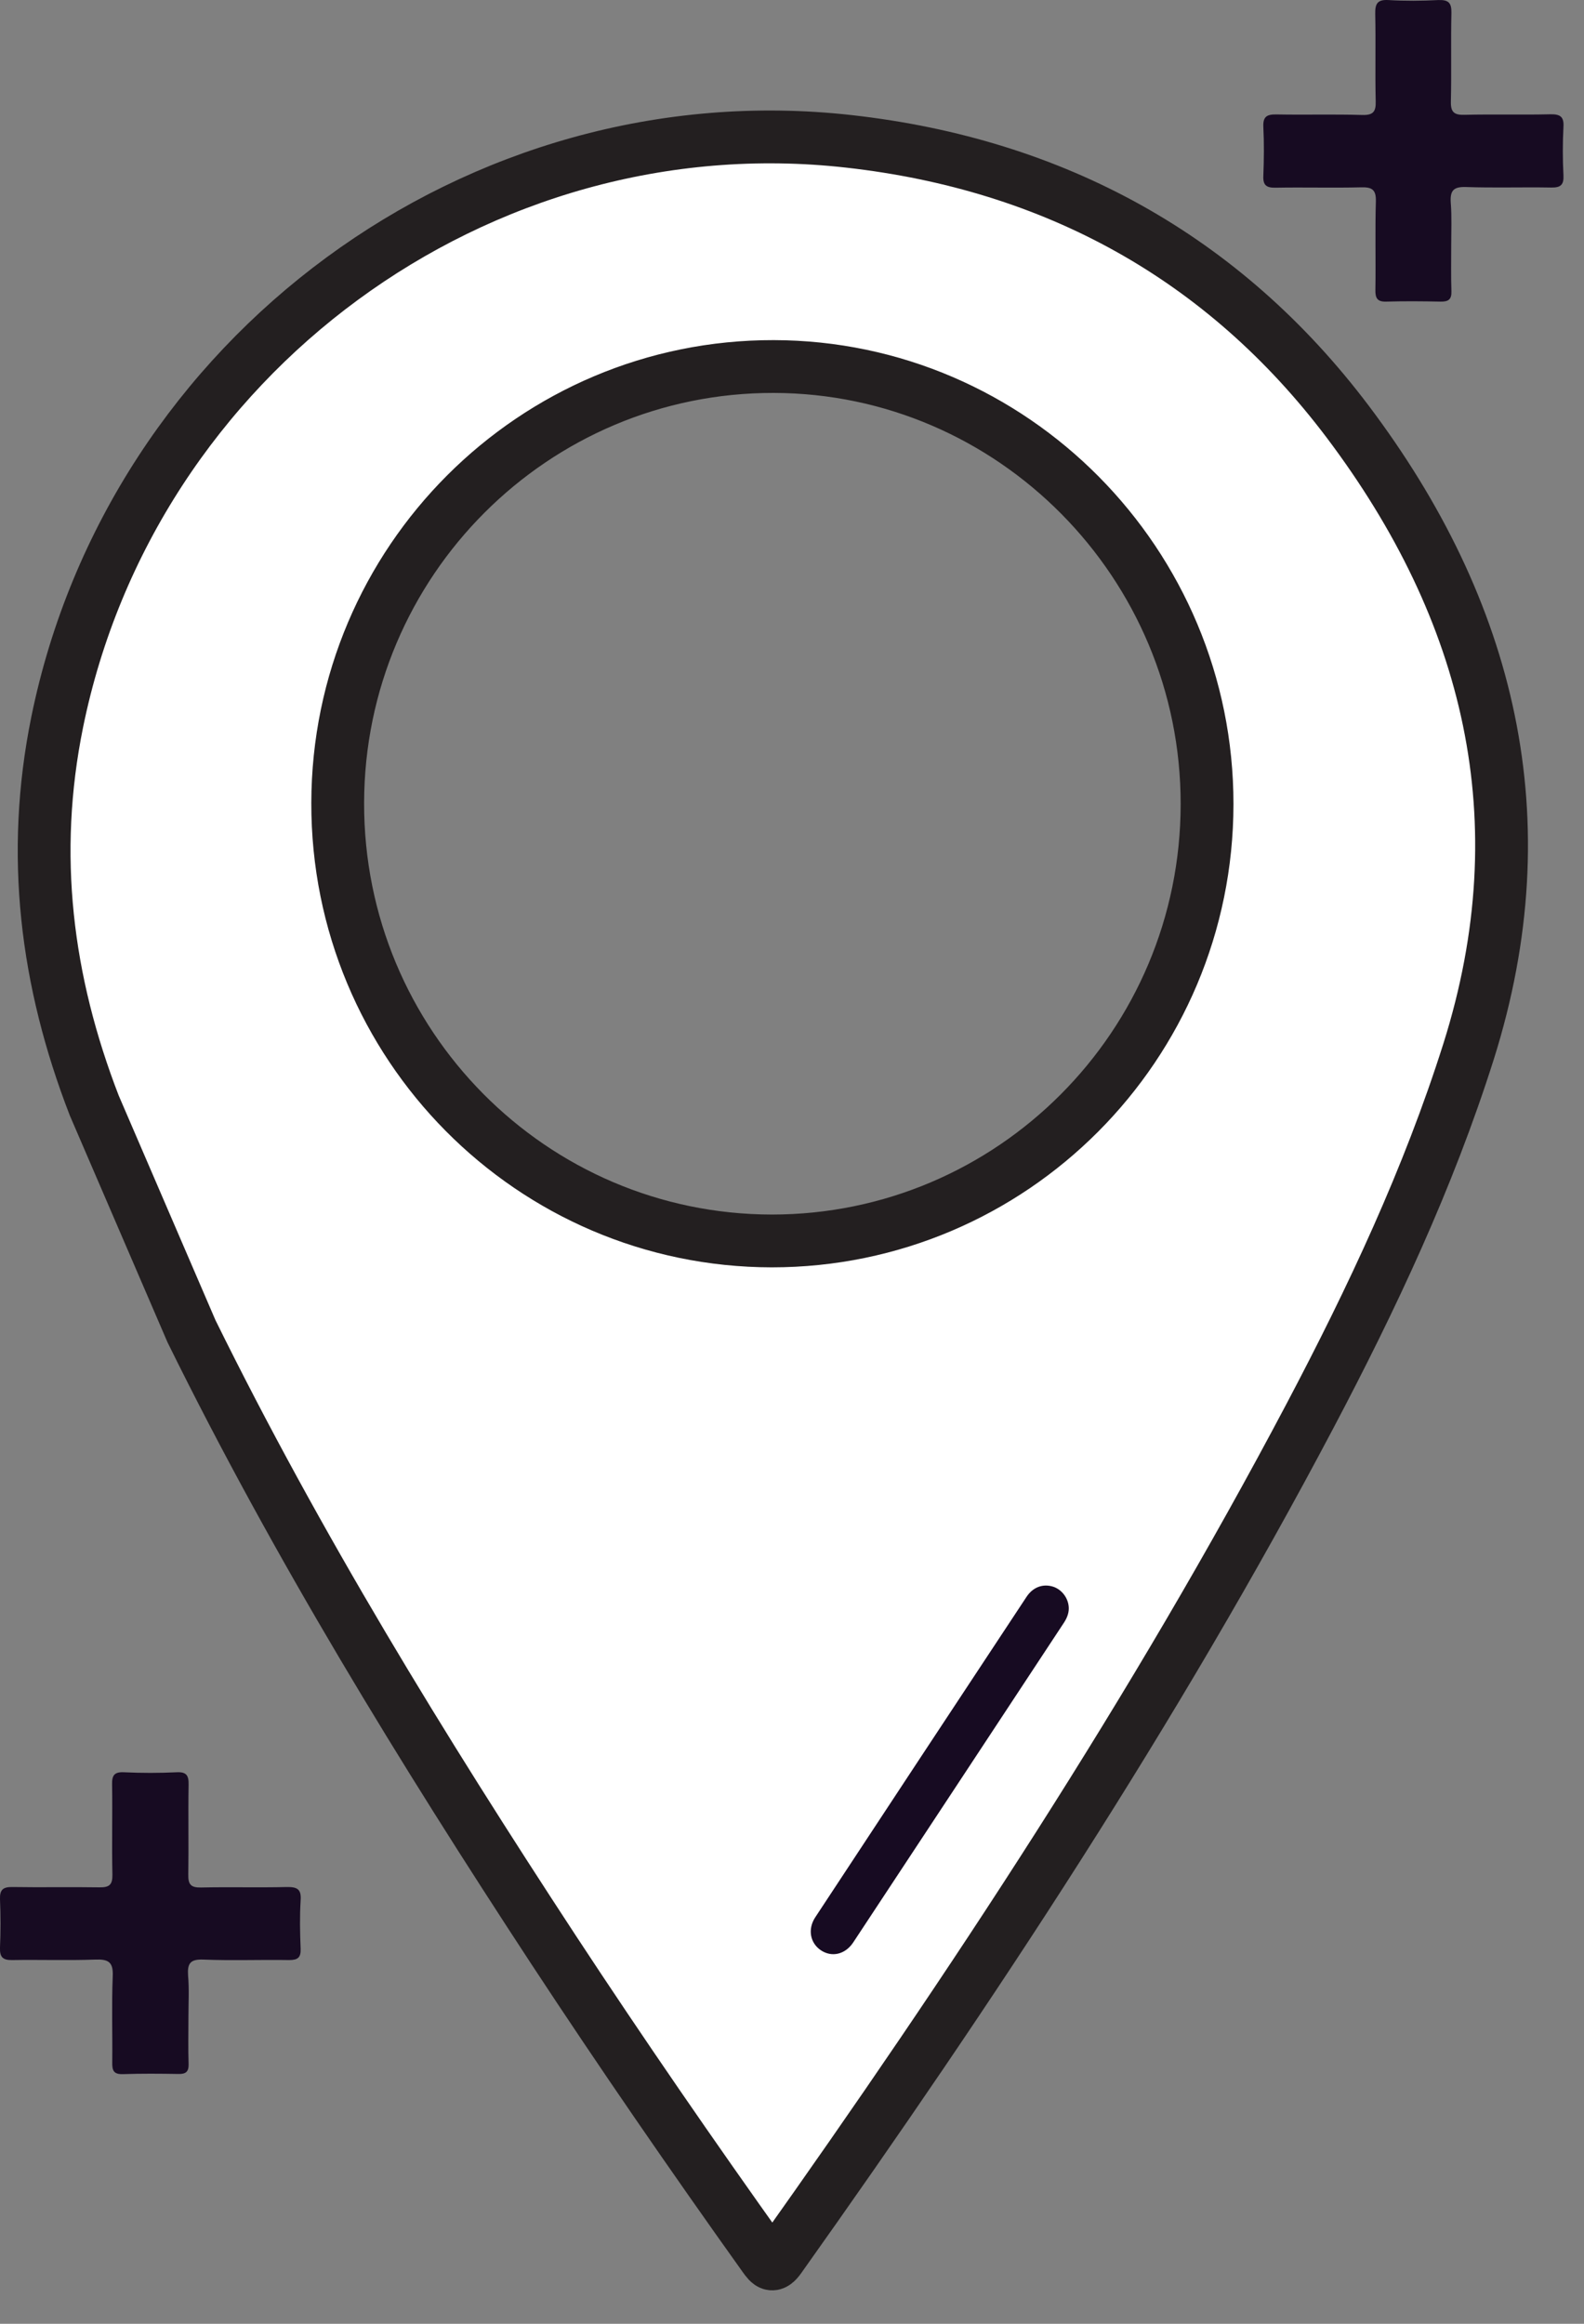
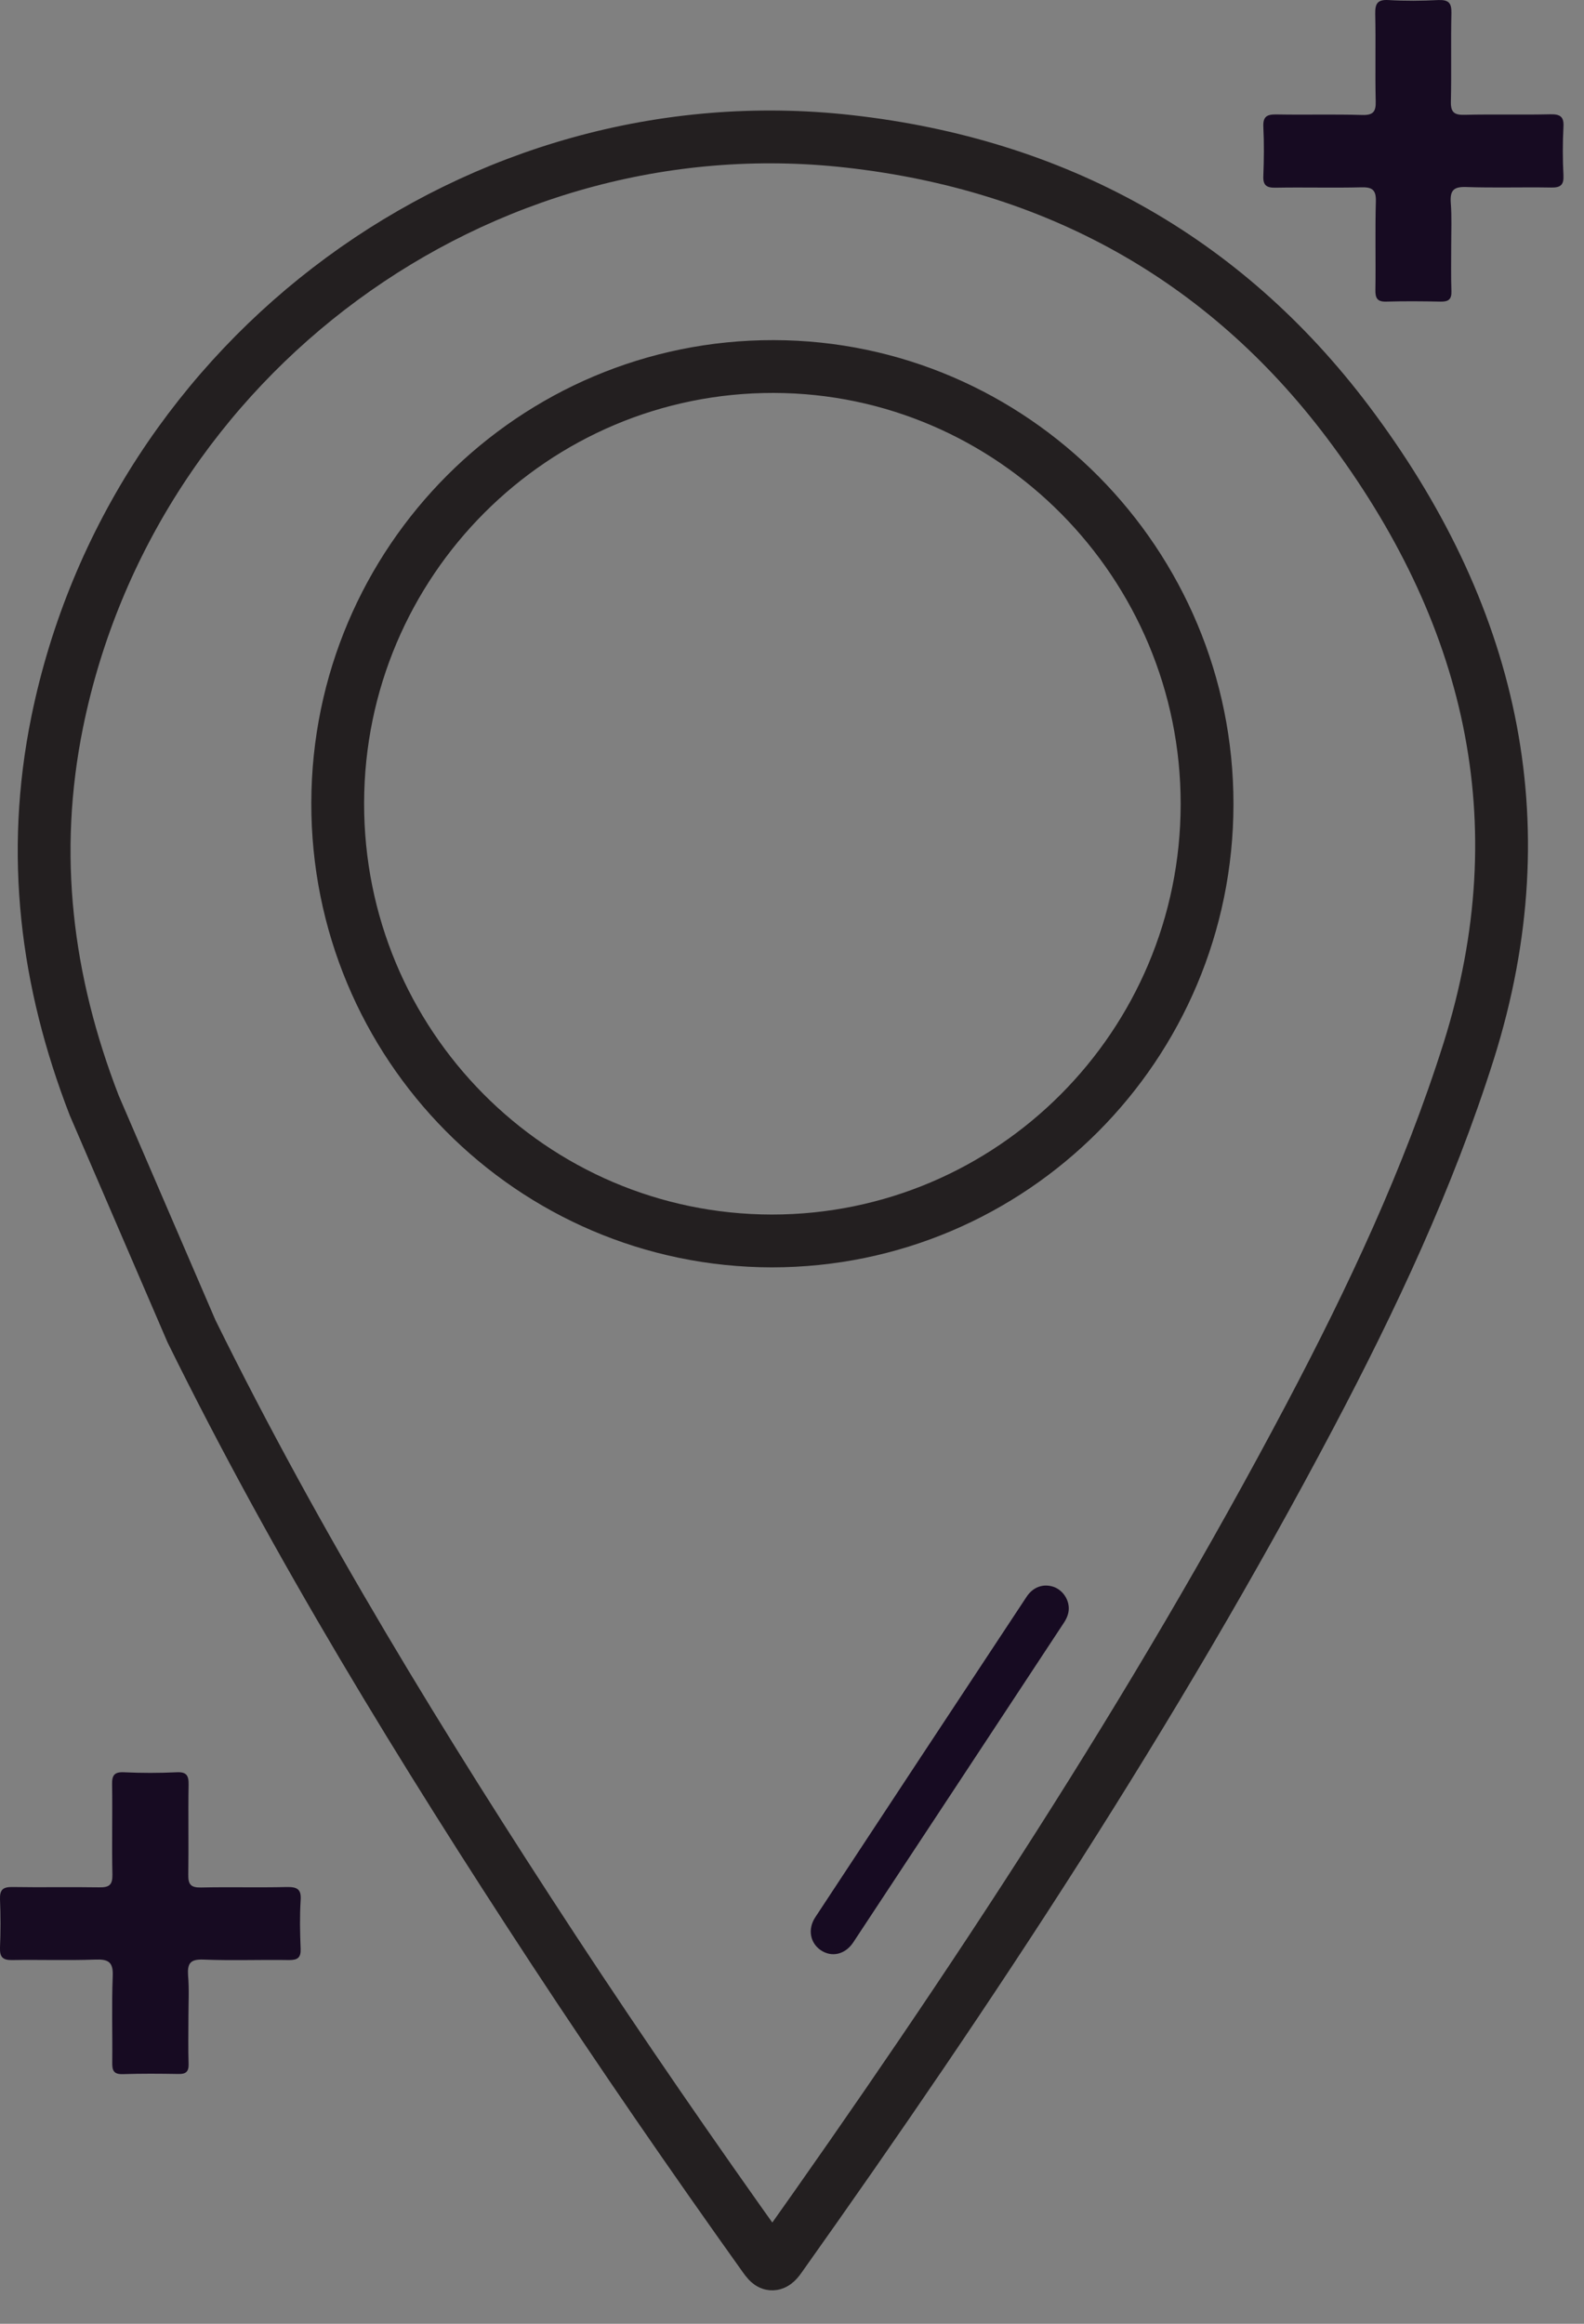
<svg xmlns="http://www.w3.org/2000/svg" width="30" height="44" viewBox="0 0 30 44" fill="none">
  <rect x="0" y="0" width="30" height="44" fill="#808080" stroke="none" />
-   <path d="M1.785 20.932C0.873 18.577 0.573 16.18 1.084 13.669C2.499 6.735 9.061 1.887 16.081 2.677C19.962 3.113 23.17 4.865 25.523 7.982C28.216 11.554 29.198 15.52 27.815 19.906C27.054 22.312 25.984 24.586 24.809 26.812C21.869 32.379 18.411 37.621 14.77 42.747C14.635 42.939 14.578 42.876 14.474 42.731C13.106 40.814 11.771 38.878 10.479 36.911C7.997 33.125 5.629 29.272 3.626 25.205L1.785 20.932ZM22.861 15.226C22.864 10.669 19.179 6.949 14.654 6.94C10.106 6.931 6.405 10.632 6.396 15.201C6.386 19.777 10.068 23.49 14.616 23.497C19.166 23.497 22.858 19.796 22.861 15.226Z" fill="white" />
  <path d="M1.785 20.932C0.873 18.577 0.573 16.18 1.084 13.669C2.499 6.735 9.061 1.887 16.081 2.677C19.962 3.113 23.17 4.865 25.523 7.982C28.216 11.554 29.198 15.52 27.815 19.906C27.054 22.312 25.984 24.586 24.809 26.812C21.869 32.379 18.411 37.621 14.77 42.747C14.635 42.939 14.578 42.876 14.474 42.731C13.106 40.814 11.771 38.878 10.479 36.911C7.997 33.125 5.629 29.272 3.626 25.205L1.785 20.932ZM22.861 15.226C22.864 10.669 19.179 6.949 14.654 6.94C10.106 6.931 6.405 10.632 6.396 15.201C6.386 19.777 10.068 23.49 14.616 23.497C19.166 23.497 22.858 19.796 22.861 15.226Z" stroke="#231F20" stroke-miterlimit="10" />
  <path d="M3.569 38.19C3.569 38.487 3.562 38.787 3.572 39.084C3.575 39.226 3.521 39.273 3.382 39.27C3.032 39.264 2.678 39.261 2.328 39.273C2.148 39.279 2.123 39.2 2.126 39.046C2.132 38.506 2.113 37.963 2.135 37.423C2.148 37.148 2.053 37.094 1.8 37.104C1.279 37.123 0.755 37.104 0.231 37.113C0.051 37.116 -0.006 37.056 0 36.88C0.013 36.573 0.013 36.267 0 35.961C-0.006 35.781 0.057 35.727 0.234 35.73C0.784 35.739 1.333 35.727 1.883 35.736C2.069 35.739 2.132 35.689 2.129 35.496C2.116 34.928 2.132 34.36 2.123 33.791C2.119 33.621 2.16 33.548 2.347 33.557C2.678 33.573 3.013 33.573 3.348 33.557C3.534 33.548 3.575 33.621 3.572 33.791C3.562 34.36 3.575 34.928 3.566 35.496C3.562 35.686 3.619 35.743 3.809 35.739C4.349 35.727 4.892 35.743 5.432 35.73C5.625 35.727 5.71 35.768 5.694 35.98C5.675 36.286 5.681 36.592 5.694 36.898C5.7 37.066 5.64 37.113 5.476 37.113C4.936 37.104 4.393 37.126 3.853 37.104C3.6 37.094 3.547 37.179 3.562 37.407C3.585 37.666 3.569 37.928 3.569 38.19Z" fill="#170B22" />
  <path d="M27.485 4.646C27.485 4.934 27.479 5.224 27.489 5.512C27.495 5.67 27.432 5.714 27.283 5.711C26.942 5.704 26.598 5.701 26.257 5.711C26.087 5.717 26.046 5.647 26.049 5.49C26.058 4.931 26.042 4.372 26.058 3.813C26.064 3.592 25.986 3.541 25.78 3.547C25.24 3.56 24.697 3.544 24.157 3.554C23.983 3.557 23.917 3.506 23.927 3.323C23.939 3.017 23.942 2.711 23.927 2.404C23.917 2.205 23.996 2.164 24.176 2.167C24.716 2.177 25.256 2.161 25.799 2.177C26.005 2.183 26.061 2.117 26.055 1.918C26.042 1.369 26.058 0.819 26.046 0.266C26.042 0.074 26.084 -0.011 26.295 0.001C26.611 0.02 26.927 0.017 27.242 0.001C27.429 -0.005 27.492 0.049 27.489 0.241C27.476 0.8 27.492 1.359 27.479 1.918C27.473 2.123 27.539 2.18 27.738 2.174C28.278 2.161 28.818 2.177 29.361 2.164C29.541 2.161 29.623 2.202 29.611 2.401C29.595 2.707 29.595 3.014 29.611 3.32C29.62 3.5 29.557 3.554 29.38 3.551C28.84 3.541 28.297 3.56 27.757 3.541C27.527 3.535 27.463 3.611 27.476 3.832C27.498 4.106 27.485 4.378 27.485 4.646Z" fill="#170B22" />
  <path d="M20.242 30.455C20.242 30.553 20.204 30.642 20.153 30.721C18.821 32.742 17.491 34.763 16.159 36.78C16.007 37.008 15.754 37.065 15.549 36.929C15.344 36.793 15.293 36.531 15.438 36.307C16.771 34.282 18.107 32.255 19.443 30.234C19.566 30.048 19.758 29.982 19.951 30.045C20.118 30.102 20.242 30.272 20.242 30.455Z" fill="#170B22" />
</svg>